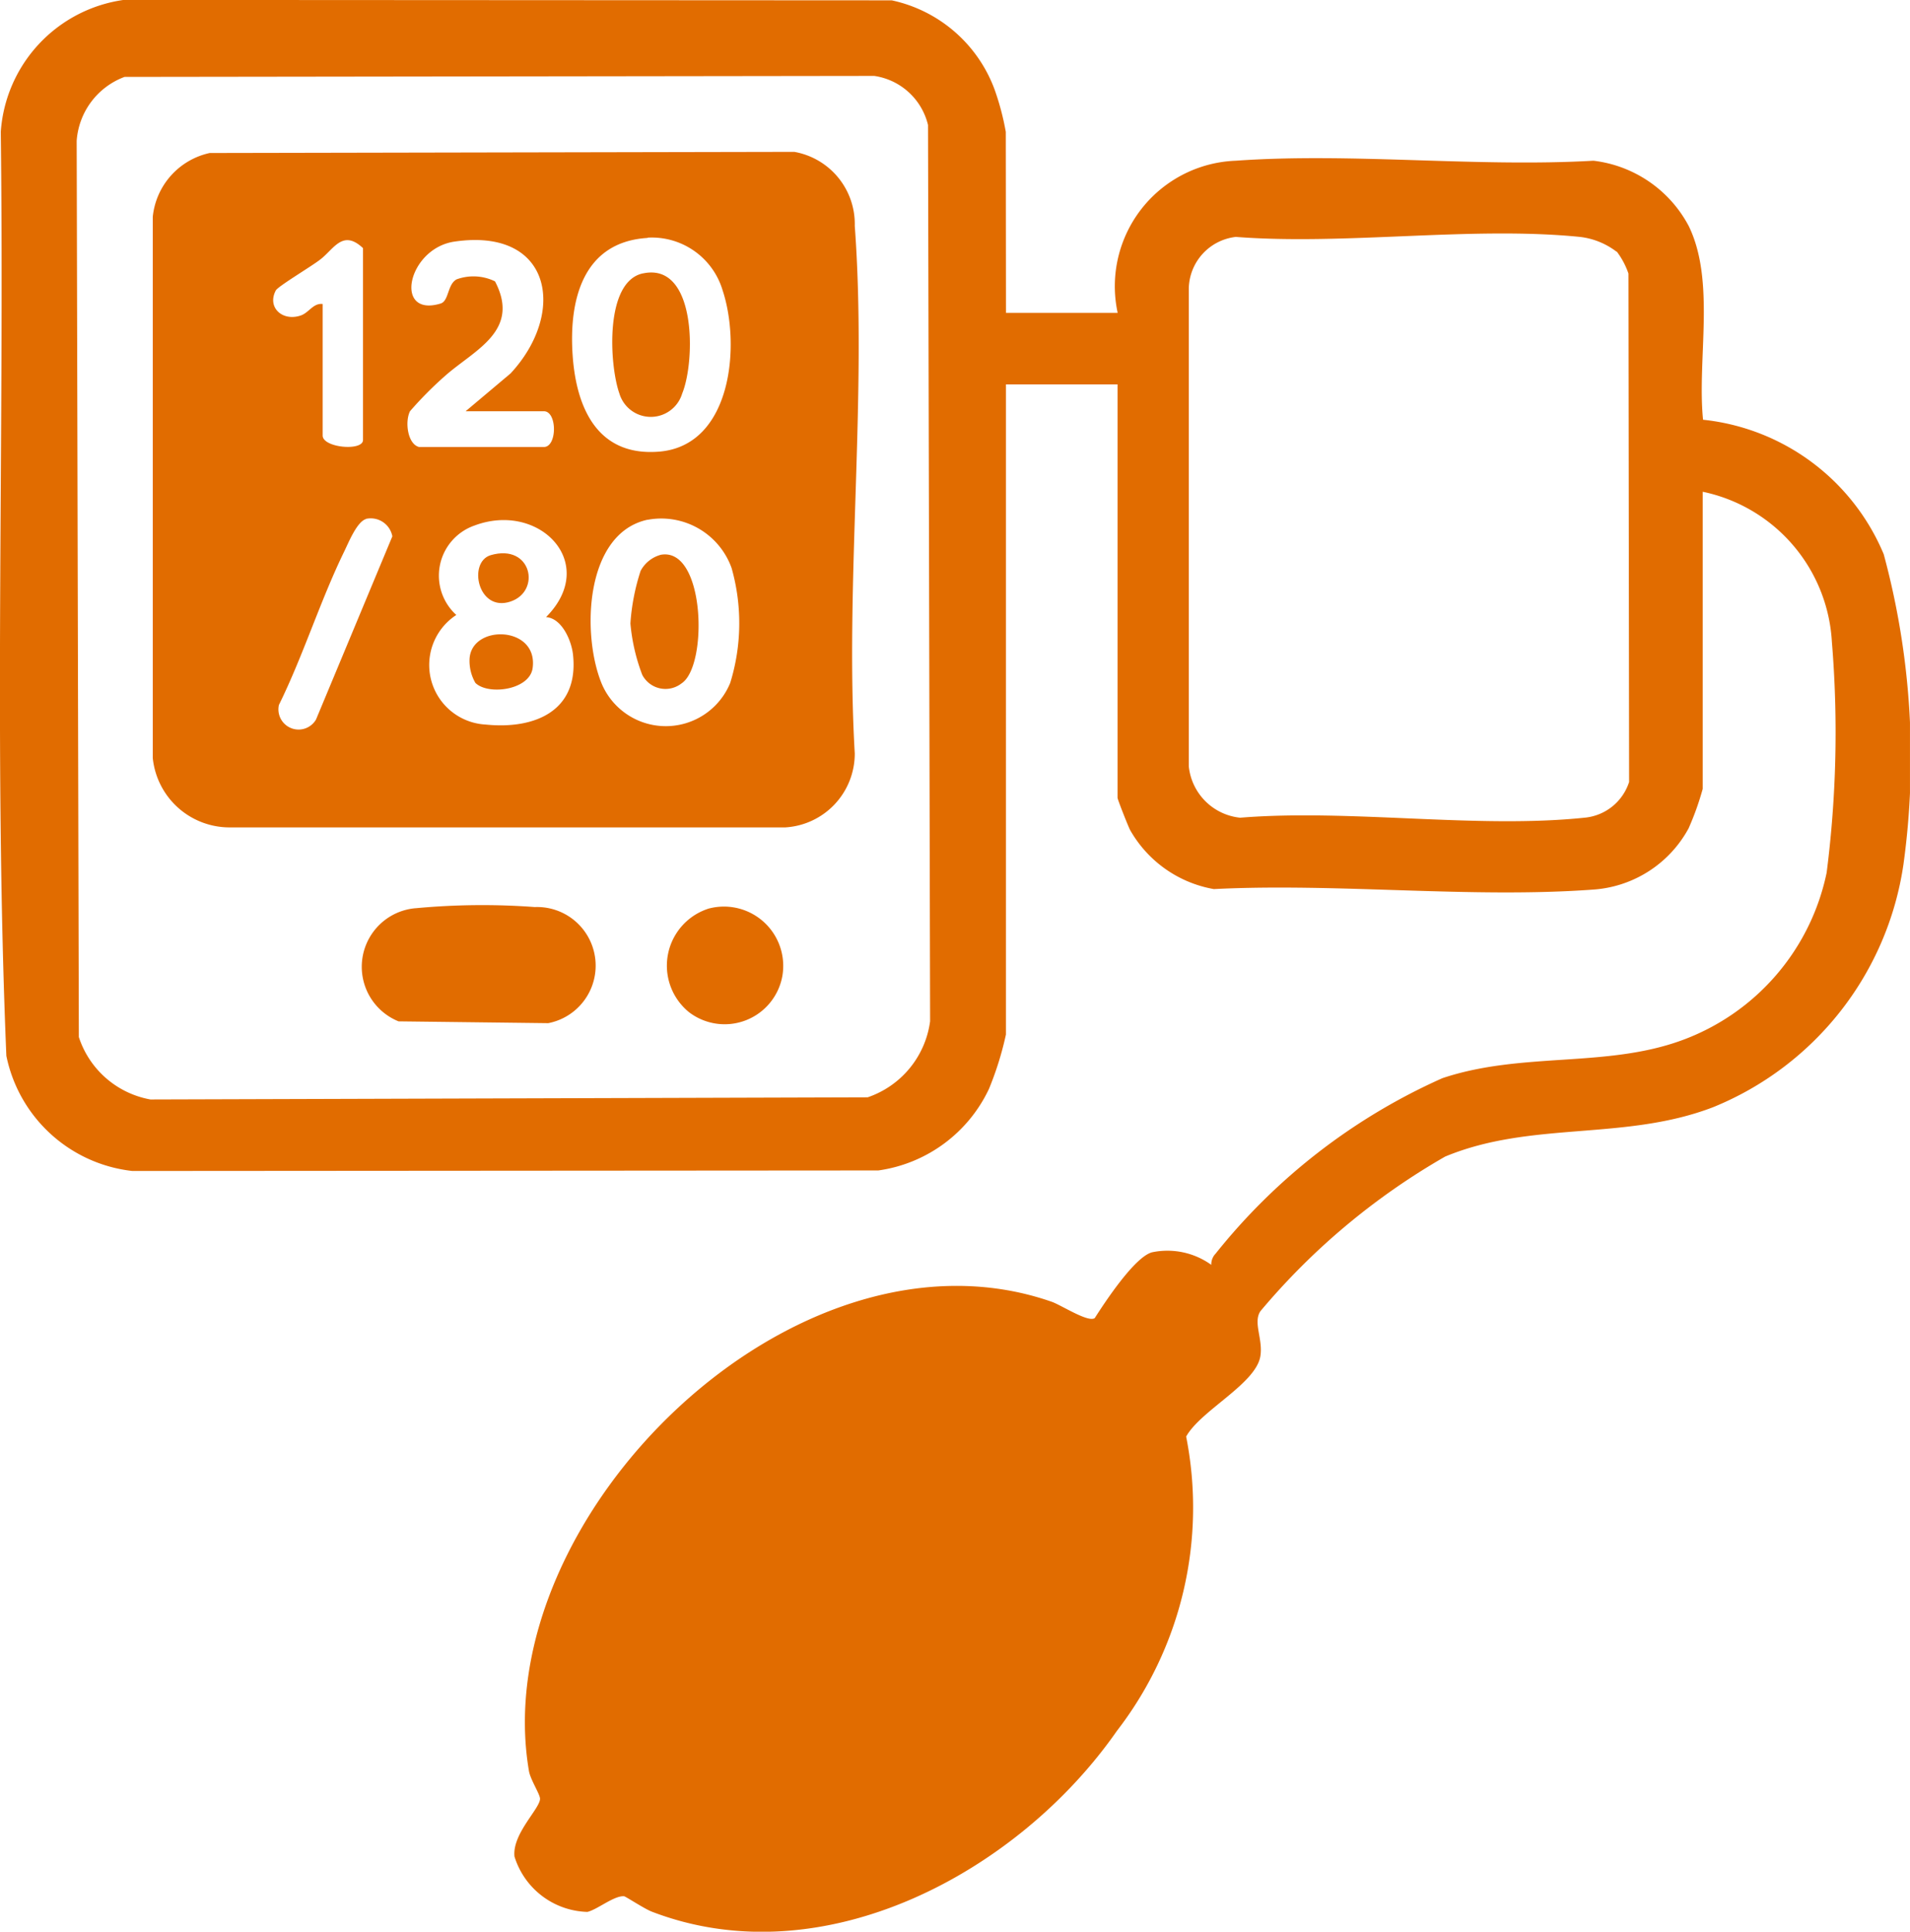
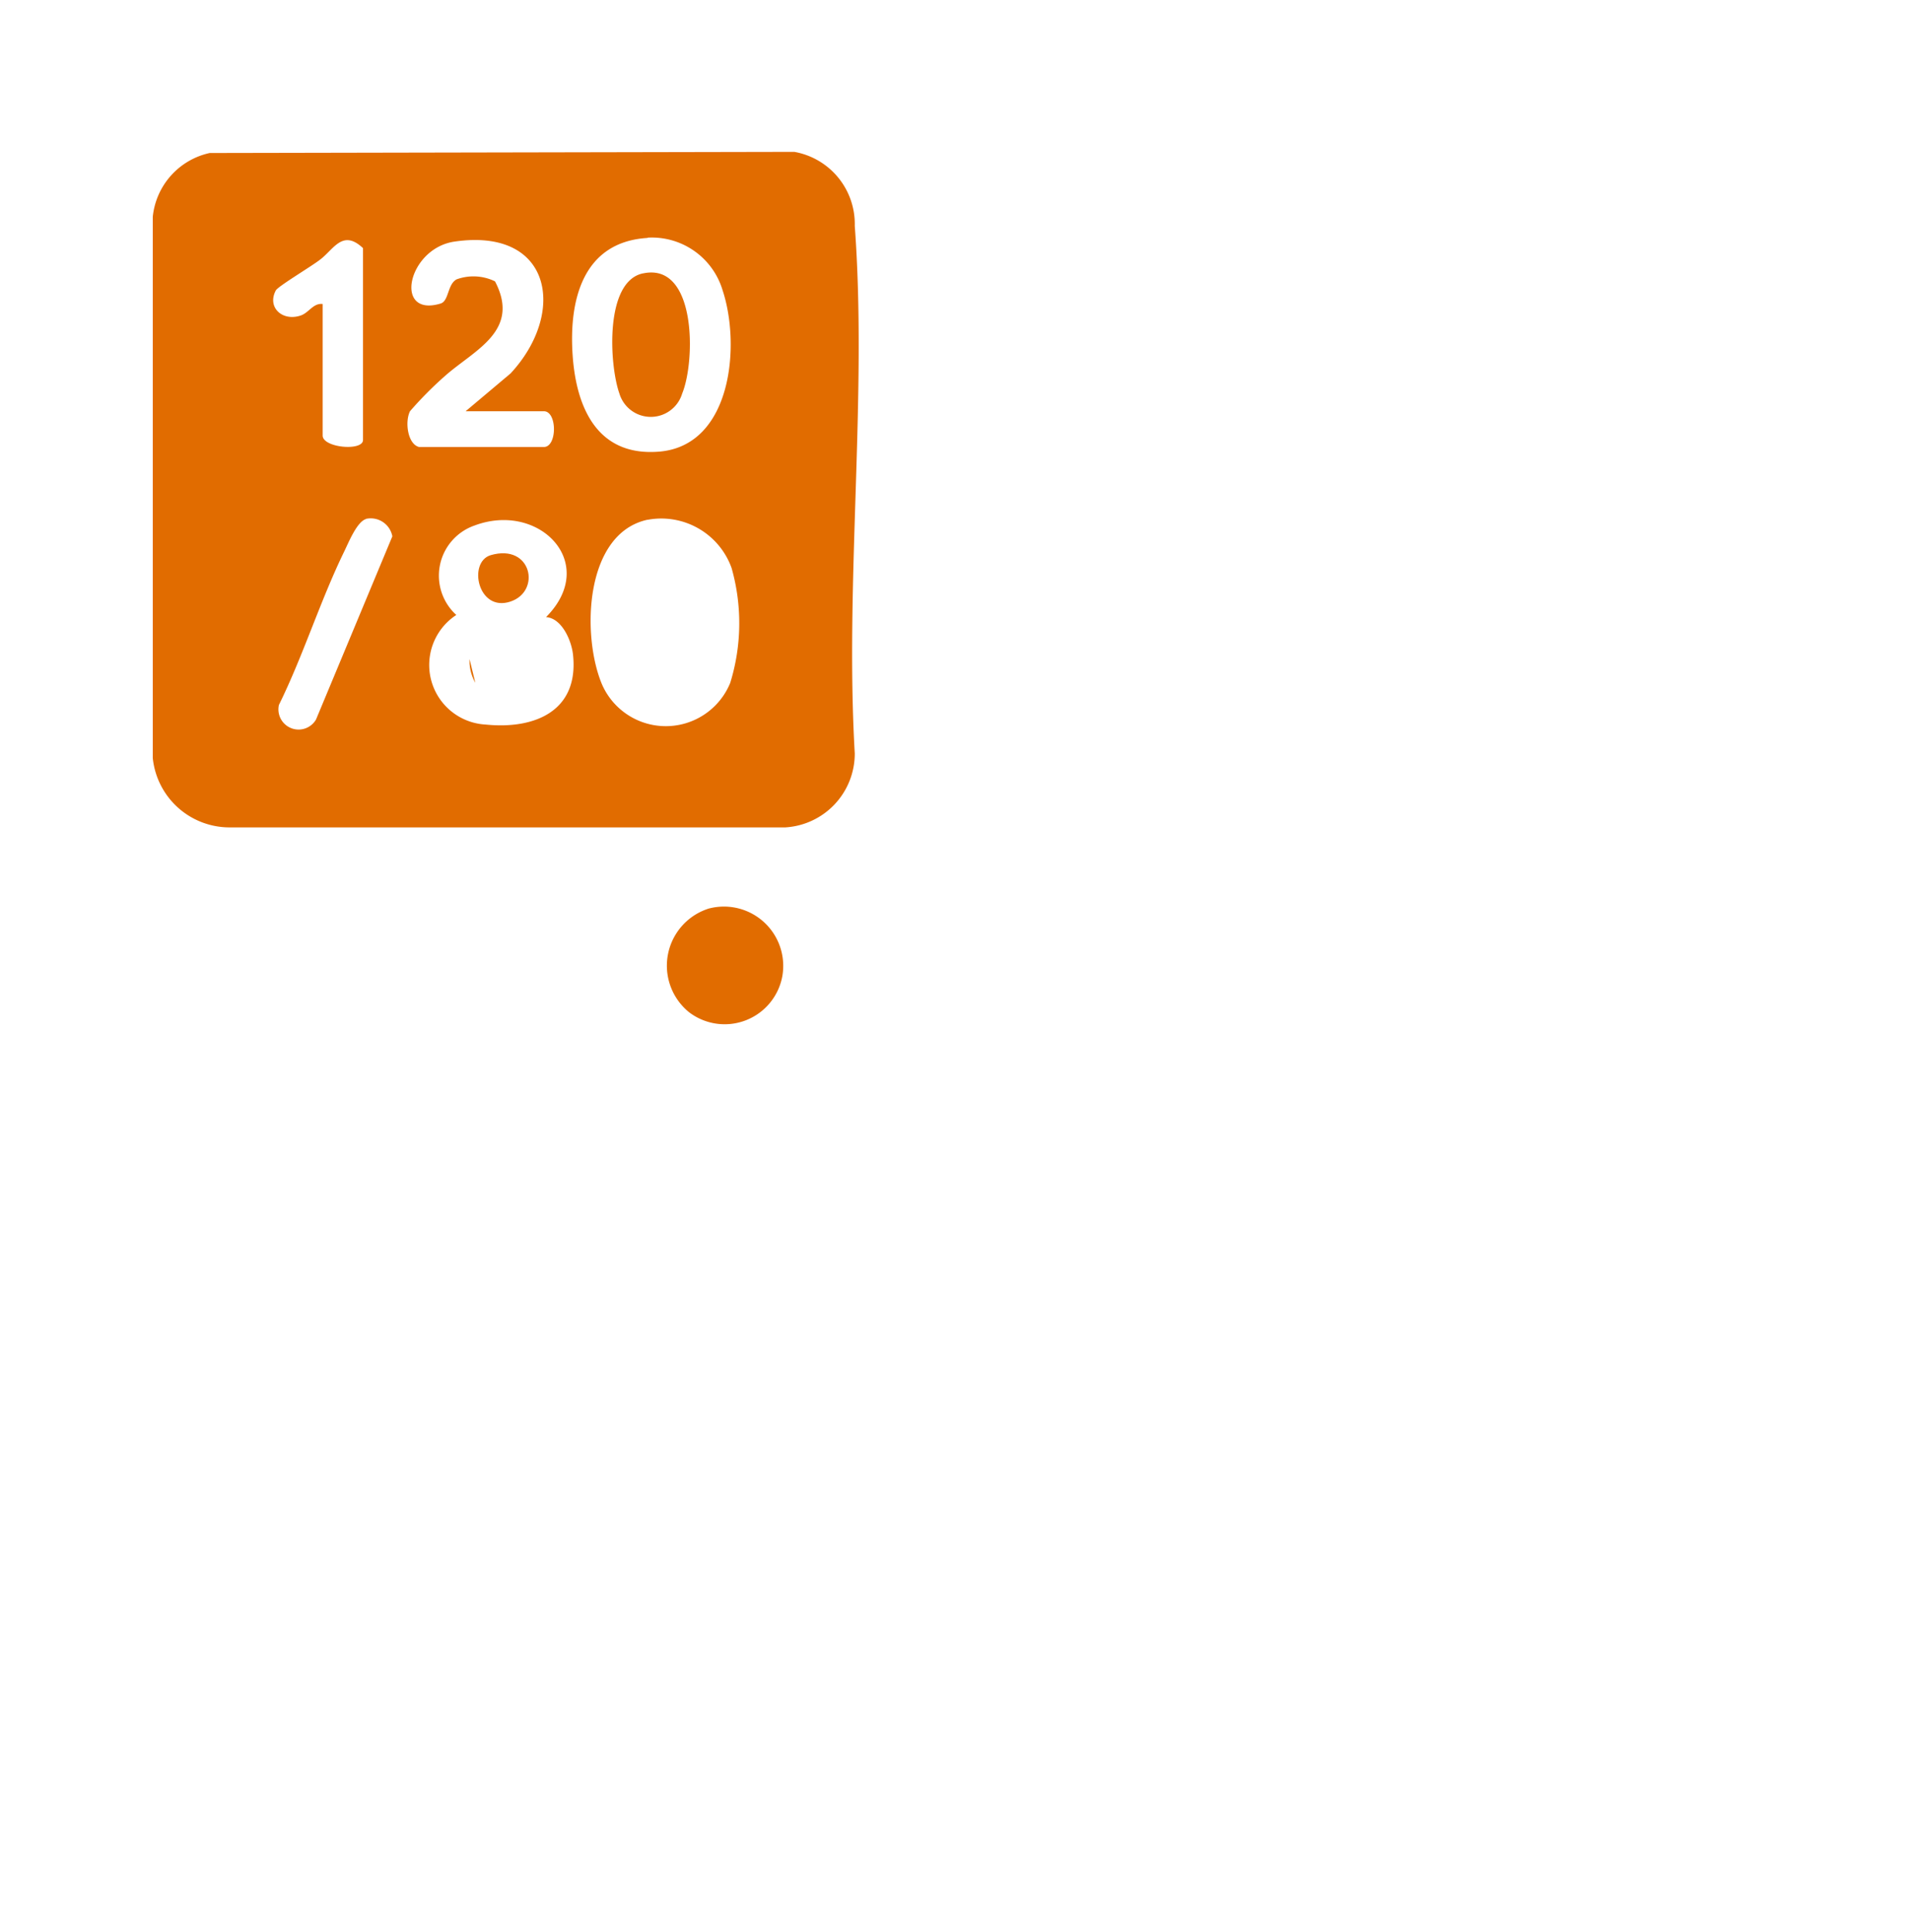
<svg xmlns="http://www.w3.org/2000/svg" width="83.25" height="84.169" viewBox="0 0 83.25 84.169">
  <defs>
    <clipPath id="clip-path">
      <rect id="長方形_383" data-name="長方形 383" width="83.249" height="84.169" transform="translate(0 0)" fill="#e16c00" />
    </clipPath>
  </defs>
  <g id="グループ_407" data-name="グループ 407" transform="translate(0 0)" clip-path="url(#clip-path)">
-     <path id="パス_1641" data-name="パス 1641" d="M234.088,47.493h4.868a5.475,5.475,0,0,1,5.149-6.629c5.041-.36,10.5.293,15.589,0a5.42,5.42,0,0,1,4.156,2.853c1.172,2.414.357,5.8.621,8.433a9.625,9.625,0,0,1,7.874,5.858,33.939,33.939,0,0,1,.861,13.515,13.532,13.532,0,0,1-8.3,10.583c-3.855,1.479-7.909.586-11.676,2.15a29.929,29.929,0,0,0-8.052,6.737c-.328.492.114,1.207,0,1.948-.182,1.21-2.6,2.37-3.237,3.515a15.918,15.918,0,0,1-3.02,12.827c-4.285,6.151-12.783,10.75-20.27,7.874-.322-.123-1.139-.665-1.21-.671-.434-.035-1.172.586-1.6.682a3.425,3.425,0,0,1-3.175-2.411c-.108-.99,1.113-2.088,1.113-2.519,0-.2-.419-.829-.483-1.21C211.416,99.96,224.923,86.7,236.077,90.581c.422.146,1.593.917,1.88.712.448-.7,1.734-2.657,2.493-2.865a3.277,3.277,0,0,1,2.586.545.678.678,0,0,1,.19-.489,26.372,26.372,0,0,1,9.886-7.645c3.471-1.157,7.115-.439,10.425-1.646a9.924,9.924,0,0,0,6.321-7.308,48.12,48.12,0,0,0,.228-10.059,7.089,7.089,0,0,0-5.63-6.538V68.235a12.264,12.264,0,0,1-.615,1.719,5.123,5.123,0,0,1-4.145,2.668c-5.334.393-11.16-.293-16.547-.021a5.234,5.234,0,0,1-3.653-2.578c-.091-.179-.545-1.327-.545-1.4V50.61h-4.865V78.938a14.016,14.016,0,0,1-.741,2.373,6.3,6.3,0,0,1-4.821,3.55l-32.514.023a6.32,6.32,0,0,1-5.492-5.018c-.557-13.374-.079-26.849-.243-40.261a6.239,6.239,0,0,1,5.354-5.747l33.48.018a6.153,6.153,0,0,1,4.482,3.884,11.446,11.446,0,0,1,.489,1.848ZM195.669,37.212a3.215,3.215,0,0,0-2.086,2.783l.094,39.052a4.034,4.034,0,0,0,3.12,2.721l31.263-.094a4.07,4.07,0,0,0,2.721-3.313l-.091-39.054a2.828,2.828,0,0,0-2.343-2.138ZM260.7,44.828a3.235,3.235,0,0,0-1.594-.644c-4.719-.475-10.2.369-15,0a2.309,2.309,0,0,0-2.05,2.241V67.25a2.508,2.508,0,0,0,2.238,2.241c4.786-.387,10.311.489,15.006,0a2.256,2.256,0,0,0,1.948-1.558l-.029-22.153a3.4,3.4,0,0,0-.507-.955" transform="translate(-190.241 -33.861)" fill="#e16c00" />
    <path id="パス_1642" data-name="パス 1642" d="M194.994,36.168l25.484-.05a3.192,3.192,0,0,1,2.636,3.222c.548,7.42-.434,15.5,0,22.991a3.222,3.222,0,0,1-3.023,3.222H195.917a3.366,3.366,0,0,1-3.4-3.02V38.945a3.173,3.173,0,0,1,2.481-2.777m19.089,3.7c-2.821.17-3.439,2.7-3.269,5.123.164,2.343,1.122,4.426,3.808,4.186,3.143-.293,3.515-4.66,2.727-7.03a3.221,3.221,0,0,0-3.263-2.291m-14.168,2.879v5.744c0,.533,1.758.694,1.758.193V40.313c-.879-.829-1.26.026-1.851.486-.366.293-1.851,1.172-1.951,1.359-.39.741.293,1.359,1.087,1.09.36-.12.545-.554.961-.5m4.186,6.23h5.451c.586,0,.586-1.558,0-1.558h-3.41l1.957-1.646c2.452-2.636,1.816-6.365-2.437-5.747-2.05.293-2.68,3.325-.612,2.7.369-.111.293-.838.7-1.054a2.142,2.142,0,0,1,1.673.088c1.125,2.153-.879,2.979-2.156,4.1a16.2,16.2,0,0,0-1.549,1.558c-.231.457-.105,1.427.39,1.558m-2.308,3.14c-.393.114-.756,1.016-.943,1.4-1.057,2.168-1.784,4.528-2.853,6.7a.879.879,0,0,0,1.617.636l3.327-7.982a.958.958,0,0,0-1.122-.767l-.032.006m7.856,4.277c2.326-2.343-.293-5.044-3.114-3.99a2.313,2.313,0,0,0-.8,3.9,2.6,2.6,0,0,0,1.28,4.775c2.135.217,4.063-.586,3.808-3.032-.064-.63-.489-1.6-1.172-1.649m4.417-4.244c-2.753.6-2.876,5.05-1.986,7.168a3.034,3.034,0,0,0,5.592-.059,8.8,8.8,0,0,0,.059-5.006,3.255,3.255,0,0,0-3.661-2.1" transform="translate(-185.858 -29.501)" fill="#e16c00" />
-     <path id="パス_1643" data-name="パス 1643" d="M197.953,47.461a30.991,30.991,0,0,1,5.214-.053,2.554,2.554,0,0,1,.586,5.059l-6.526-.079a2.563,2.563,0,0,1,.741-4.93" transform="translate(-179.856 -7.885)" fill="#e16c00" />
    <path id="パス_1644" data-name="パス 1644" d="M202.031,47.421a2.584,2.584,0,0,1,3.163,2.967,2.556,2.556,0,0,1-4.066,1.558,2.61,2.61,0,0,1,.905-4.528" transform="translate(-171.097 -7.843)" fill="#e16c00" />
-     <path id="パス_1645" data-name="パス 1645" d="M197.481,45.407a1.926,1.926,0,0,1-.252-1.031c.07-1.532,3-1.465,2.75.387-.129.967-1.948,1.2-2.5.644" transform="translate(-176.763 -15.656)" fill="#e16c00" />
+     <path id="パス_1645" data-name="パス 1645" d="M197.481,45.407a1.926,1.926,0,0,1-.252-1.031" transform="translate(-176.763 -15.656)" fill="#e16c00" />
    <path id="パス_1646" data-name="パス 1646" d="M197.905,42.171c1.781-.518,2.211,1.576.855,2.024-1.426.472-1.863-1.731-.855-2.024" transform="translate(-176.514 -17.982)" fill="#e16c00" />
    <path id="パス_1647" data-name="パス 1647" d="M200.684,37.954c2.343-.51,2.3,3.808,1.717,5.229a1.429,1.429,0,0,1-2.739,0c-.436-1.233-.65-4.871,1.022-5.231" transform="translate(-172.666 -26.039)" fill="#e16c00" />
-     <path id="パス_1648" data-name="パス 1648" d="M200.943,42.123c1.939-.354,2.068,4.842.911,5.6a1.138,1.138,0,0,1-1.6-.19.971.971,0,0,1-.12-.187,8.352,8.352,0,0,1-.513-2.232,9.383,9.383,0,0,1,.445-2.291,1.418,1.418,0,0,1,.879-.7" transform="translate(-172.144 -17.949)" fill="#e16c00" />
  </g>
</svg>